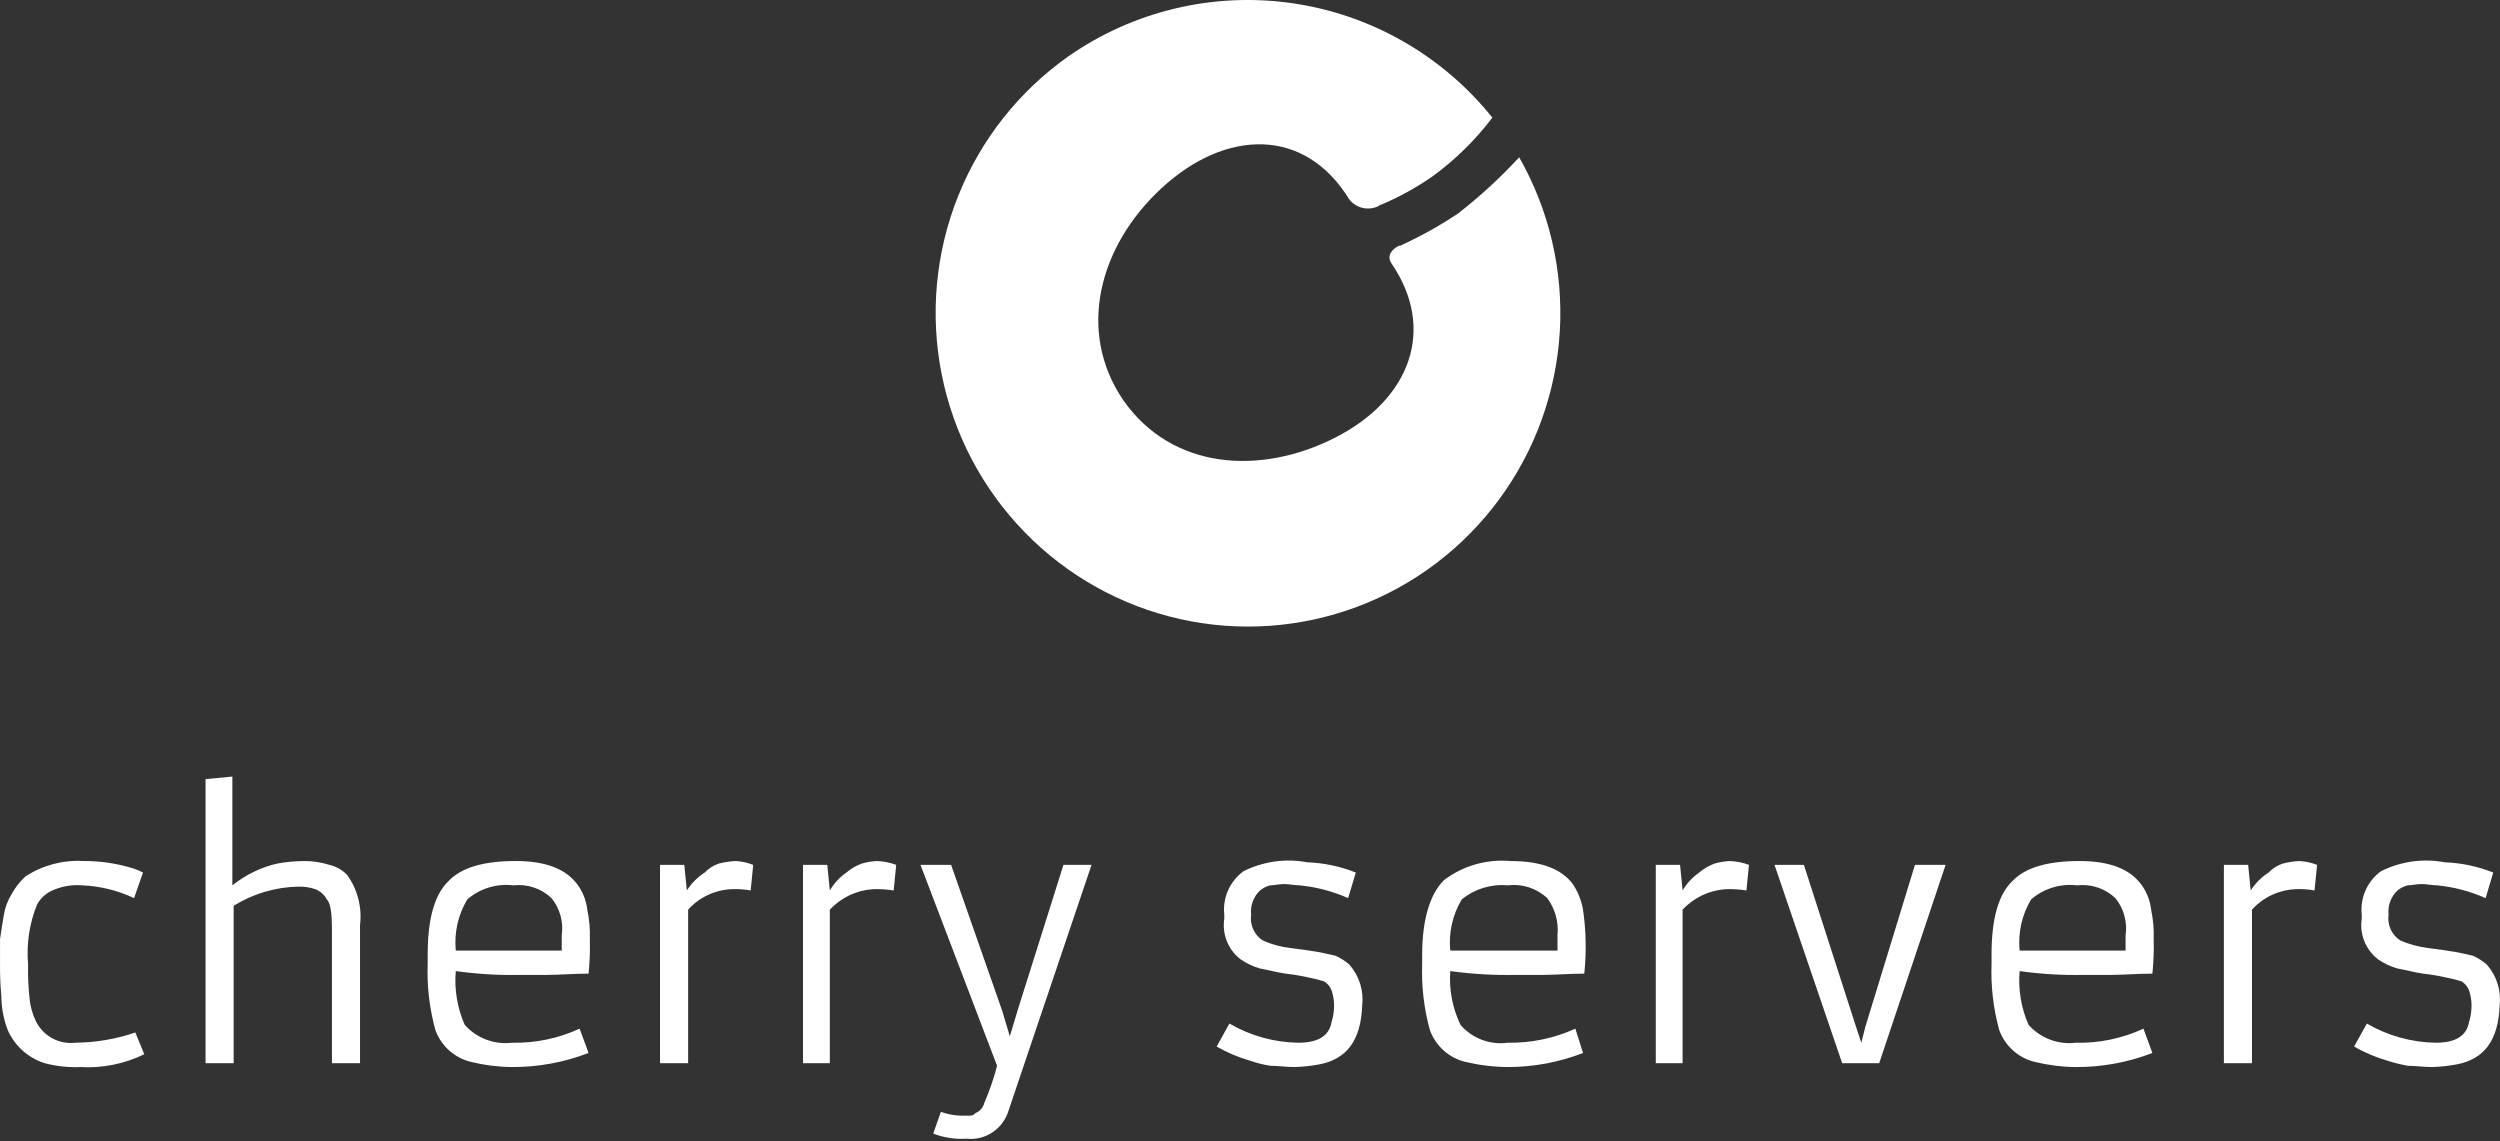
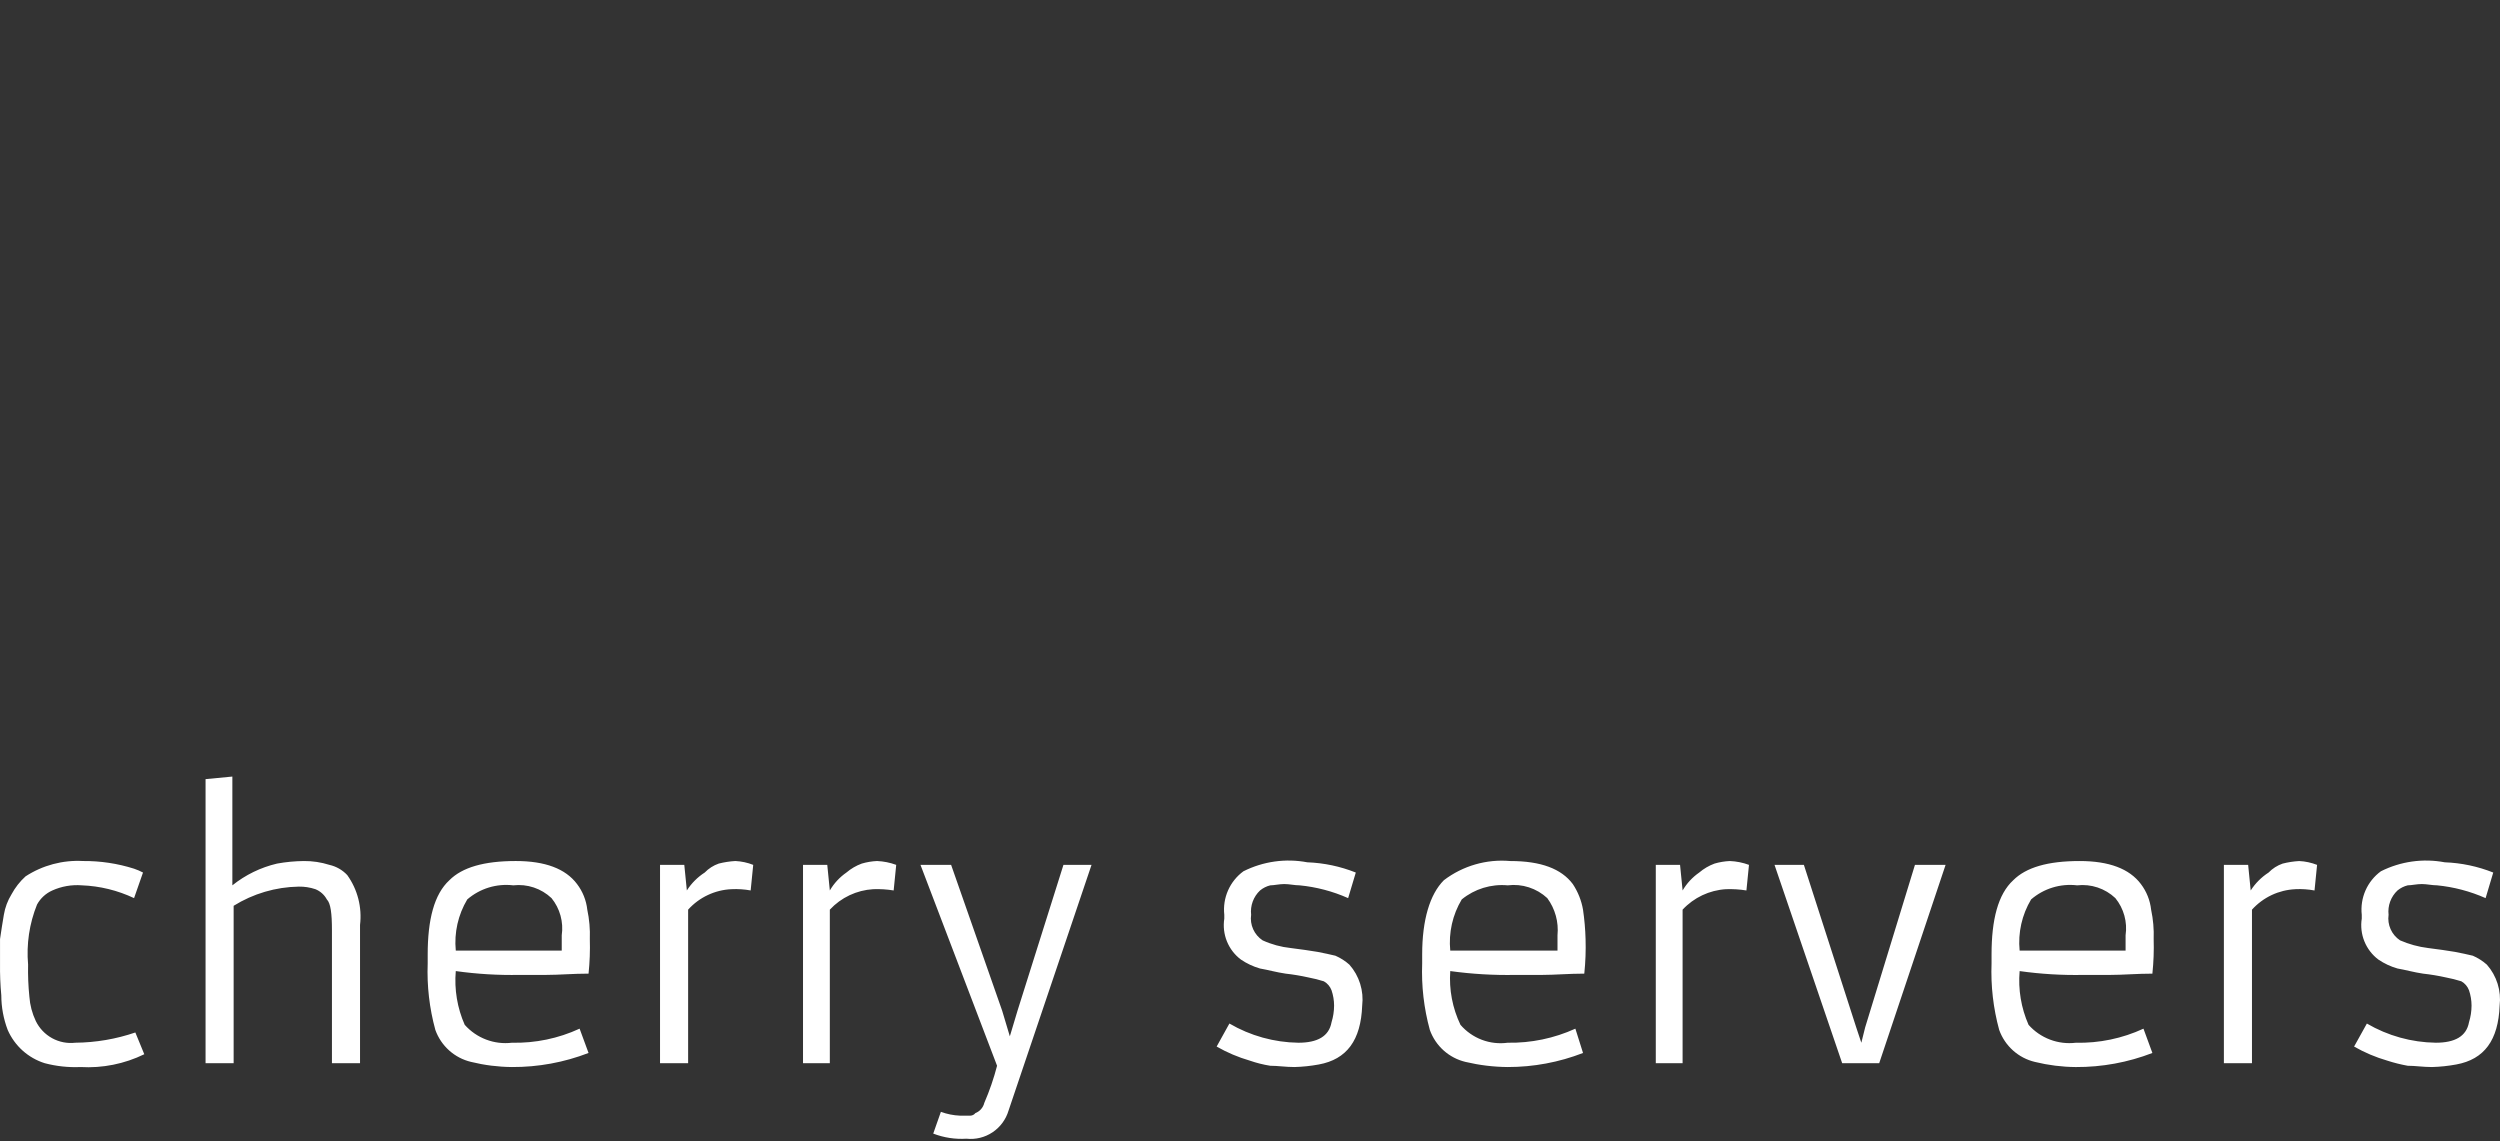
<svg xmlns="http://www.w3.org/2000/svg" width="184" height="84" viewBox="0 0 184 84" fill="none">
  <rect x="0" y="0" width="184" height="84" fill="#333333" stroke="none" />
  <path d="M10.619 77.592C9.159 78.304 7.542 78.628 5.921 78.534C5.035 78.573 4.148 78.477 3.291 78.251C2.689 78.062 2.134 77.745 1.664 77.323C1.194 76.901 0.82 76.382 0.566 75.803C0.257 74.991 0.098 74.129 0.096 73.26C0.023 72.477 -0.008 71.691 0.002 70.906V69.116C0.096 68.457 0.19 67.892 0.284 67.327C0.372 66.792 0.564 66.28 0.848 65.82C1.115 65.324 1.464 64.878 1.88 64.501C3.135 63.684 4.616 63.289 6.109 63.371C7.383 63.36 8.651 63.551 9.867 63.936C10.093 64.013 10.313 64.107 10.525 64.218L9.867 66.102C8.659 65.531 7.349 65.21 6.015 65.16C5.274 65.103 4.531 65.233 3.854 65.537C3.375 65.749 2.979 66.113 2.726 66.573C2.16 67.975 1.935 69.492 2.068 70.999C2.051 71.785 2.082 72.572 2.162 73.354C2.206 73.974 2.366 74.581 2.632 75.143C2.892 75.68 3.312 76.123 3.834 76.41C4.356 76.697 4.954 76.813 5.545 76.744C7.047 76.731 8.538 76.477 9.961 75.99L10.619 77.592ZM21.988 65.255C20.293 65.283 18.637 65.771 17.196 66.667V78.251H15.129V57.344L17.102 57.155V65.161C18.066 64.388 19.19 63.841 20.391 63.56C21.042 63.441 21.702 63.379 22.364 63.372C23.001 63.366 23.636 63.462 24.243 63.654C24.747 63.767 25.206 64.029 25.559 64.408C26.32 65.47 26.655 66.781 26.498 68.081V78.252H24.431V68.457C24.431 67.233 24.337 66.479 24.055 66.197C23.87 65.854 23.571 65.587 23.21 65.443C22.816 65.312 22.403 65.248 21.988 65.255ZM43.317 77.498C41.518 78.193 39.606 78.544 37.679 78.534C36.666 78.525 35.657 78.399 34.673 78.157C34.074 78.016 33.519 77.727 33.059 77.315C32.6 76.904 32.25 76.384 32.042 75.803C31.605 74.209 31.415 72.557 31.478 70.906V70.246C31.478 67.703 31.948 65.82 33.075 64.784C34.015 63.842 35.612 63.371 37.961 63.371C40.122 63.371 41.626 63.936 42.471 65.066C42.888 65.614 43.148 66.265 43.224 66.95C43.375 67.661 43.438 68.389 43.411 69.116C43.437 69.965 43.405 70.814 43.318 71.659C42.19 71.659 41.156 71.753 40.217 71.753H38.243C36.672 71.784 35.101 71.689 33.545 71.471C33.429 72.824 33.655 74.184 34.203 75.426C34.634 75.911 35.175 76.284 35.78 76.513C36.385 76.743 37.037 76.823 37.679 76.745C39.396 76.784 41.099 76.43 42.659 75.709L43.317 77.498ZM41.344 69.964V68.834C41.414 68.351 41.383 67.859 41.254 67.389C41.125 66.918 40.899 66.48 40.592 66.102C40.219 65.749 39.773 65.482 39.286 65.319C38.8 65.157 38.283 65.103 37.774 65.161C37.169 65.089 36.556 65.144 35.974 65.322C35.392 65.5 34.853 65.798 34.391 66.197C33.714 67.328 33.417 68.649 33.546 69.964H41.344ZM53.84 65.444C53.235 65.47 52.641 65.617 52.093 65.876C51.544 66.134 51.053 66.499 50.646 66.95V78.251H48.578V63.654H50.364L50.552 65.537C50.891 65.008 51.34 64.558 51.867 64.219C52.156 63.921 52.509 63.695 52.9 63.559C53.3 63.458 53.709 63.395 54.122 63.371C54.573 63.393 55.017 63.488 55.437 63.654L55.249 65.537C54.785 65.452 54.312 65.421 53.84 65.444ZM64.27 65.444C63.052 65.516 61.908 66.056 61.075 66.951V78.252H59.102V63.654H60.887L61.075 65.538C61.381 65.014 61.798 64.564 62.296 64.219C62.631 63.934 63.012 63.711 63.424 63.56C63.791 63.452 64.169 63.388 64.551 63.371C65.033 63.392 65.508 63.487 65.961 63.654L65.773 65.538C65.276 65.456 64.772 65.425 64.27 65.444ZM69.249 81.831C69.702 81.998 70.177 82.093 70.659 82.113H71.411C71.484 82.112 71.555 82.094 71.62 82.062C71.685 82.029 71.742 81.982 71.787 81.925C71.949 81.862 72.094 81.761 72.208 81.63C72.323 81.498 72.404 81.341 72.445 81.171C72.828 80.287 73.143 79.374 73.384 78.44L67.747 63.654H70.002L73.76 74.391L74.324 76.274L74.888 74.391L78.27 63.654H80.337L74.23 81.737C74.036 82.391 73.62 82.957 73.053 83.336C72.487 83.715 71.806 83.882 71.129 83.808C70.297 83.861 69.464 83.732 68.686 83.432L69.249 81.831ZM90.484 75.332C92.026 76.233 93.774 76.72 95.558 76.745C96.967 76.745 97.813 76.274 98.001 75.238C98.124 74.842 98.187 74.429 98.189 74.014C98.188 73.629 98.125 73.248 98.001 72.884C97.896 72.604 97.696 72.371 97.437 72.225C97.067 72.108 96.691 72.014 96.309 71.942C95.751 71.817 95.187 71.722 94.618 71.659C93.961 71.565 93.303 71.377 92.739 71.283C92.237 71.139 91.762 70.917 91.33 70.623C90.873 70.28 90.518 69.818 90.302 69.287C90.087 68.756 90.02 68.176 90.108 67.61V67.327C90.041 66.716 90.136 66.098 90.384 65.535C90.632 64.973 91.023 64.486 91.518 64.125C92.971 63.396 94.621 63.164 96.216 63.465C97.441 63.51 98.648 63.765 99.787 64.219L99.223 66.102C98.091 65.599 96.885 65.281 95.653 65.161C95.277 65.161 94.901 65.066 94.525 65.066C94.149 65.066 93.773 65.161 93.492 65.161C93.217 65.228 92.96 65.357 92.74 65.537C92.499 65.763 92.314 66.043 92.2 66.354C92.086 66.664 92.046 66.998 92.083 67.327C92.031 67.689 92.083 68.058 92.233 68.392C92.383 68.725 92.624 69.009 92.928 69.21C93.583 69.509 94.281 69.7 94.996 69.775C95.747 69.869 96.405 69.963 96.969 70.058C97.438 70.152 97.908 70.246 98.284 70.34C98.661 70.504 99.01 70.726 99.317 71C99.677 71.407 99.946 71.886 100.108 72.406C100.27 72.925 100.321 73.473 100.257 74.013C100.163 76.556 99.129 77.969 97.062 78.346C96.473 78.455 95.876 78.518 95.277 78.534C94.619 78.534 94.055 78.44 93.491 78.44C92.98 78.359 92.477 78.233 91.988 78.063C91.136 77.816 90.316 77.468 89.545 77.027L90.484 75.332ZM116.511 77.499C114.742 78.185 112.863 78.536 110.967 78.534C109.923 78.525 108.883 78.399 107.867 78.158C107.267 78.016 106.713 77.727 106.253 77.316C105.794 76.905 105.444 76.385 105.236 75.803C104.799 74.21 104.609 72.558 104.672 70.906V70.247C104.672 67.704 105.236 65.82 106.269 64.784C107.667 63.721 109.408 63.218 111.155 63.372C113.41 63.372 114.913 63.937 115.759 65.067C116.137 65.636 116.393 66.277 116.51 66.951C116.615 67.668 116.678 68.391 116.698 69.117C116.724 69.965 116.692 70.815 116.604 71.659C115.477 71.659 114.443 71.754 113.504 71.754H111.53C109.928 71.784 108.326 71.689 106.739 71.471C106.642 72.833 106.901 74.196 107.49 75.427C107.915 75.919 108.455 76.298 109.062 76.528C109.669 76.758 110.324 76.833 110.967 76.745C112.683 76.775 114.384 76.421 115.947 75.71L116.511 77.499ZM114.632 69.964V68.834C114.727 67.861 114.459 66.888 113.88 66.102C113.492 65.742 113.03 65.471 112.527 65.308C112.024 65.145 111.492 65.095 110.967 65.161C109.748 65.05 108.534 65.422 107.585 66.197C106.907 67.328 106.61 68.649 106.739 69.964L114.632 69.964ZM127.034 65.444C125.816 65.517 124.673 66.056 123.839 66.951V78.252H121.866V63.655H123.652L123.84 65.538C124.146 65.015 124.563 64.565 125.061 64.22C125.395 63.935 125.777 63.712 126.188 63.56C126.555 63.452 126.934 63.389 127.316 63.372C127.798 63.392 128.273 63.487 128.725 63.654L128.537 65.538C128.041 65.457 127.537 65.426 127.034 65.444ZM130.605 63.655H132.766L136.618 75.615L136.994 76.746L137.276 75.615L140.94 63.655H143.195L138.309 78.252H135.584L130.605 63.655ZM158.416 77.499C156.618 78.194 154.706 78.545 152.779 78.535C151.766 78.527 150.757 78.4 149.772 78.158C149.173 78.017 148.619 77.728 148.159 77.316C147.7 76.905 147.35 76.385 147.141 75.804C146.705 74.21 146.515 72.558 146.578 70.906V70.247C146.578 67.704 147.047 65.821 148.175 64.785C149.115 63.843 150.712 63.372 153.061 63.372C155.222 63.372 156.725 63.937 157.571 65.067C157.987 65.615 158.247 66.266 158.322 66.951C158.474 67.662 158.537 68.39 158.51 69.117C158.536 69.966 158.504 70.815 158.416 71.66C157.289 71.66 156.255 71.754 155.316 71.754H153.343C151.772 71.785 150.201 71.69 148.645 71.472C148.528 72.825 148.755 74.185 149.302 75.427C149.733 75.912 150.274 76.285 150.88 76.514C151.485 76.744 152.137 76.823 152.779 76.746C154.496 76.785 156.199 76.431 157.759 75.71L158.416 77.499ZM156.443 69.965V68.834C156.514 68.351 156.483 67.859 156.353 67.388C156.224 66.918 155.998 66.48 155.691 66.102C155.318 65.749 154.872 65.482 154.385 65.319C153.899 65.157 153.382 65.103 152.873 65.161C152.268 65.089 151.655 65.144 151.073 65.322C150.491 65.5 149.952 65.798 149.49 66.197C148.813 67.328 148.516 68.649 148.645 69.964L156.443 69.965ZM168.94 65.445C168.335 65.472 167.741 65.618 167.192 65.877C166.644 66.136 166.152 66.501 165.745 66.951V78.253H163.678V63.655H165.464L165.651 65.539C165.991 65.01 166.439 64.56 166.967 64.22C167.255 63.922 167.609 63.697 168 63.561C168.401 63.459 168.81 63.396 169.222 63.373C169.673 63.394 170.117 63.49 170.537 63.655L170.349 65.539C169.885 65.453 169.412 65.421 168.94 65.443L168.94 65.445ZM174.202 75.333C175.744 76.234 177.491 76.72 179.275 76.744C180.684 76.744 181.53 76.274 181.718 75.237C181.841 74.841 181.904 74.428 181.906 74.013C181.905 73.629 181.842 73.247 181.718 72.883C181.613 72.603 181.414 72.37 181.154 72.224C180.784 72.107 180.408 72.013 180.027 71.941C179.469 71.816 178.904 71.722 178.335 71.659C177.678 71.565 177.02 71.376 176.456 71.282C175.955 71.139 175.479 70.916 175.047 70.623C174.59 70.279 174.235 69.817 174.02 69.286C173.804 68.755 173.737 68.175 173.825 67.609V67.327C173.758 66.716 173.854 66.097 174.101 65.535C174.349 64.973 174.74 64.486 175.235 64.125C176.687 63.396 178.337 63.164 179.933 63.465C181.157 63.51 182.365 63.765 183.503 64.219L182.94 66.102C181.807 65.599 180.602 65.281 179.369 65.16C178.993 65.16 178.617 65.066 178.242 65.066C177.866 65.066 177.49 65.16 177.209 65.16C176.933 65.228 176.676 65.357 176.457 65.537C176.216 65.763 176.031 66.043 175.917 66.353C175.802 66.664 175.762 66.998 175.799 67.327C175.748 67.689 175.8 68.058 175.95 68.392C176.099 68.725 176.34 69.009 176.645 69.21C177.303 69.497 177.999 69.688 178.712 69.775C179.464 69.869 180.121 69.963 180.685 70.058C181.155 70.152 181.625 70.246 182 70.34C182.378 70.504 182.726 70.726 183.034 70.999C183.394 71.407 183.663 71.886 183.825 72.406C183.987 72.925 184.037 73.473 183.973 74.013C183.879 76.556 182.845 77.969 180.778 78.346C180.189 78.455 179.592 78.518 178.993 78.534C178.335 78.534 177.772 78.44 177.208 78.44C176.699 78.348 176.197 78.222 175.704 78.063C174.852 77.816 174.032 77.468 173.261 77.027L174.202 75.333Z" fill="white" />
-   <path d="M78.644 4.138C83.45 0.793 89.339 -0.6 95.126 0.238C100.914 1.077 106.171 4.085 109.838 8.658C108.584 10.31 107.096 11.77 105.422 12.99C104.243 13.808 102.984 14.502 101.664 15.062C101.57 15.062 101.57 15.062 101.476 15.157C101.117 15.34 100.706 15.393 100.312 15.307C99.918 15.221 99.566 15.002 99.315 14.686C96.026 9.317 90.201 9.506 85.503 13.838C80.899 18.076 79.208 24.386 82.685 29.472C86.255 34.557 92.738 35.028 98.282 32.203C103.826 29.377 105.705 24.198 102.416 19.395C102.04 18.83 102.416 18.359 102.98 18.076H103.074C104.543 17.404 105.957 16.617 107.302 15.721C108.916 14.466 110.424 13.08 111.812 11.577C114.023 15.462 115.062 19.908 114.803 24.375C114.543 28.842 112.997 33.137 110.351 36.737C107.706 40.337 104.075 43.088 99.901 44.654C95.727 46.221 91.189 46.536 86.841 45.56C82.492 44.585 78.519 42.361 75.406 39.16C72.292 35.959 70.172 31.919 69.304 27.53C68.436 23.141 68.856 18.594 70.514 14.441C72.173 10.288 74.997 6.709 78.644 4.138Z" fill="white" />
</svg>